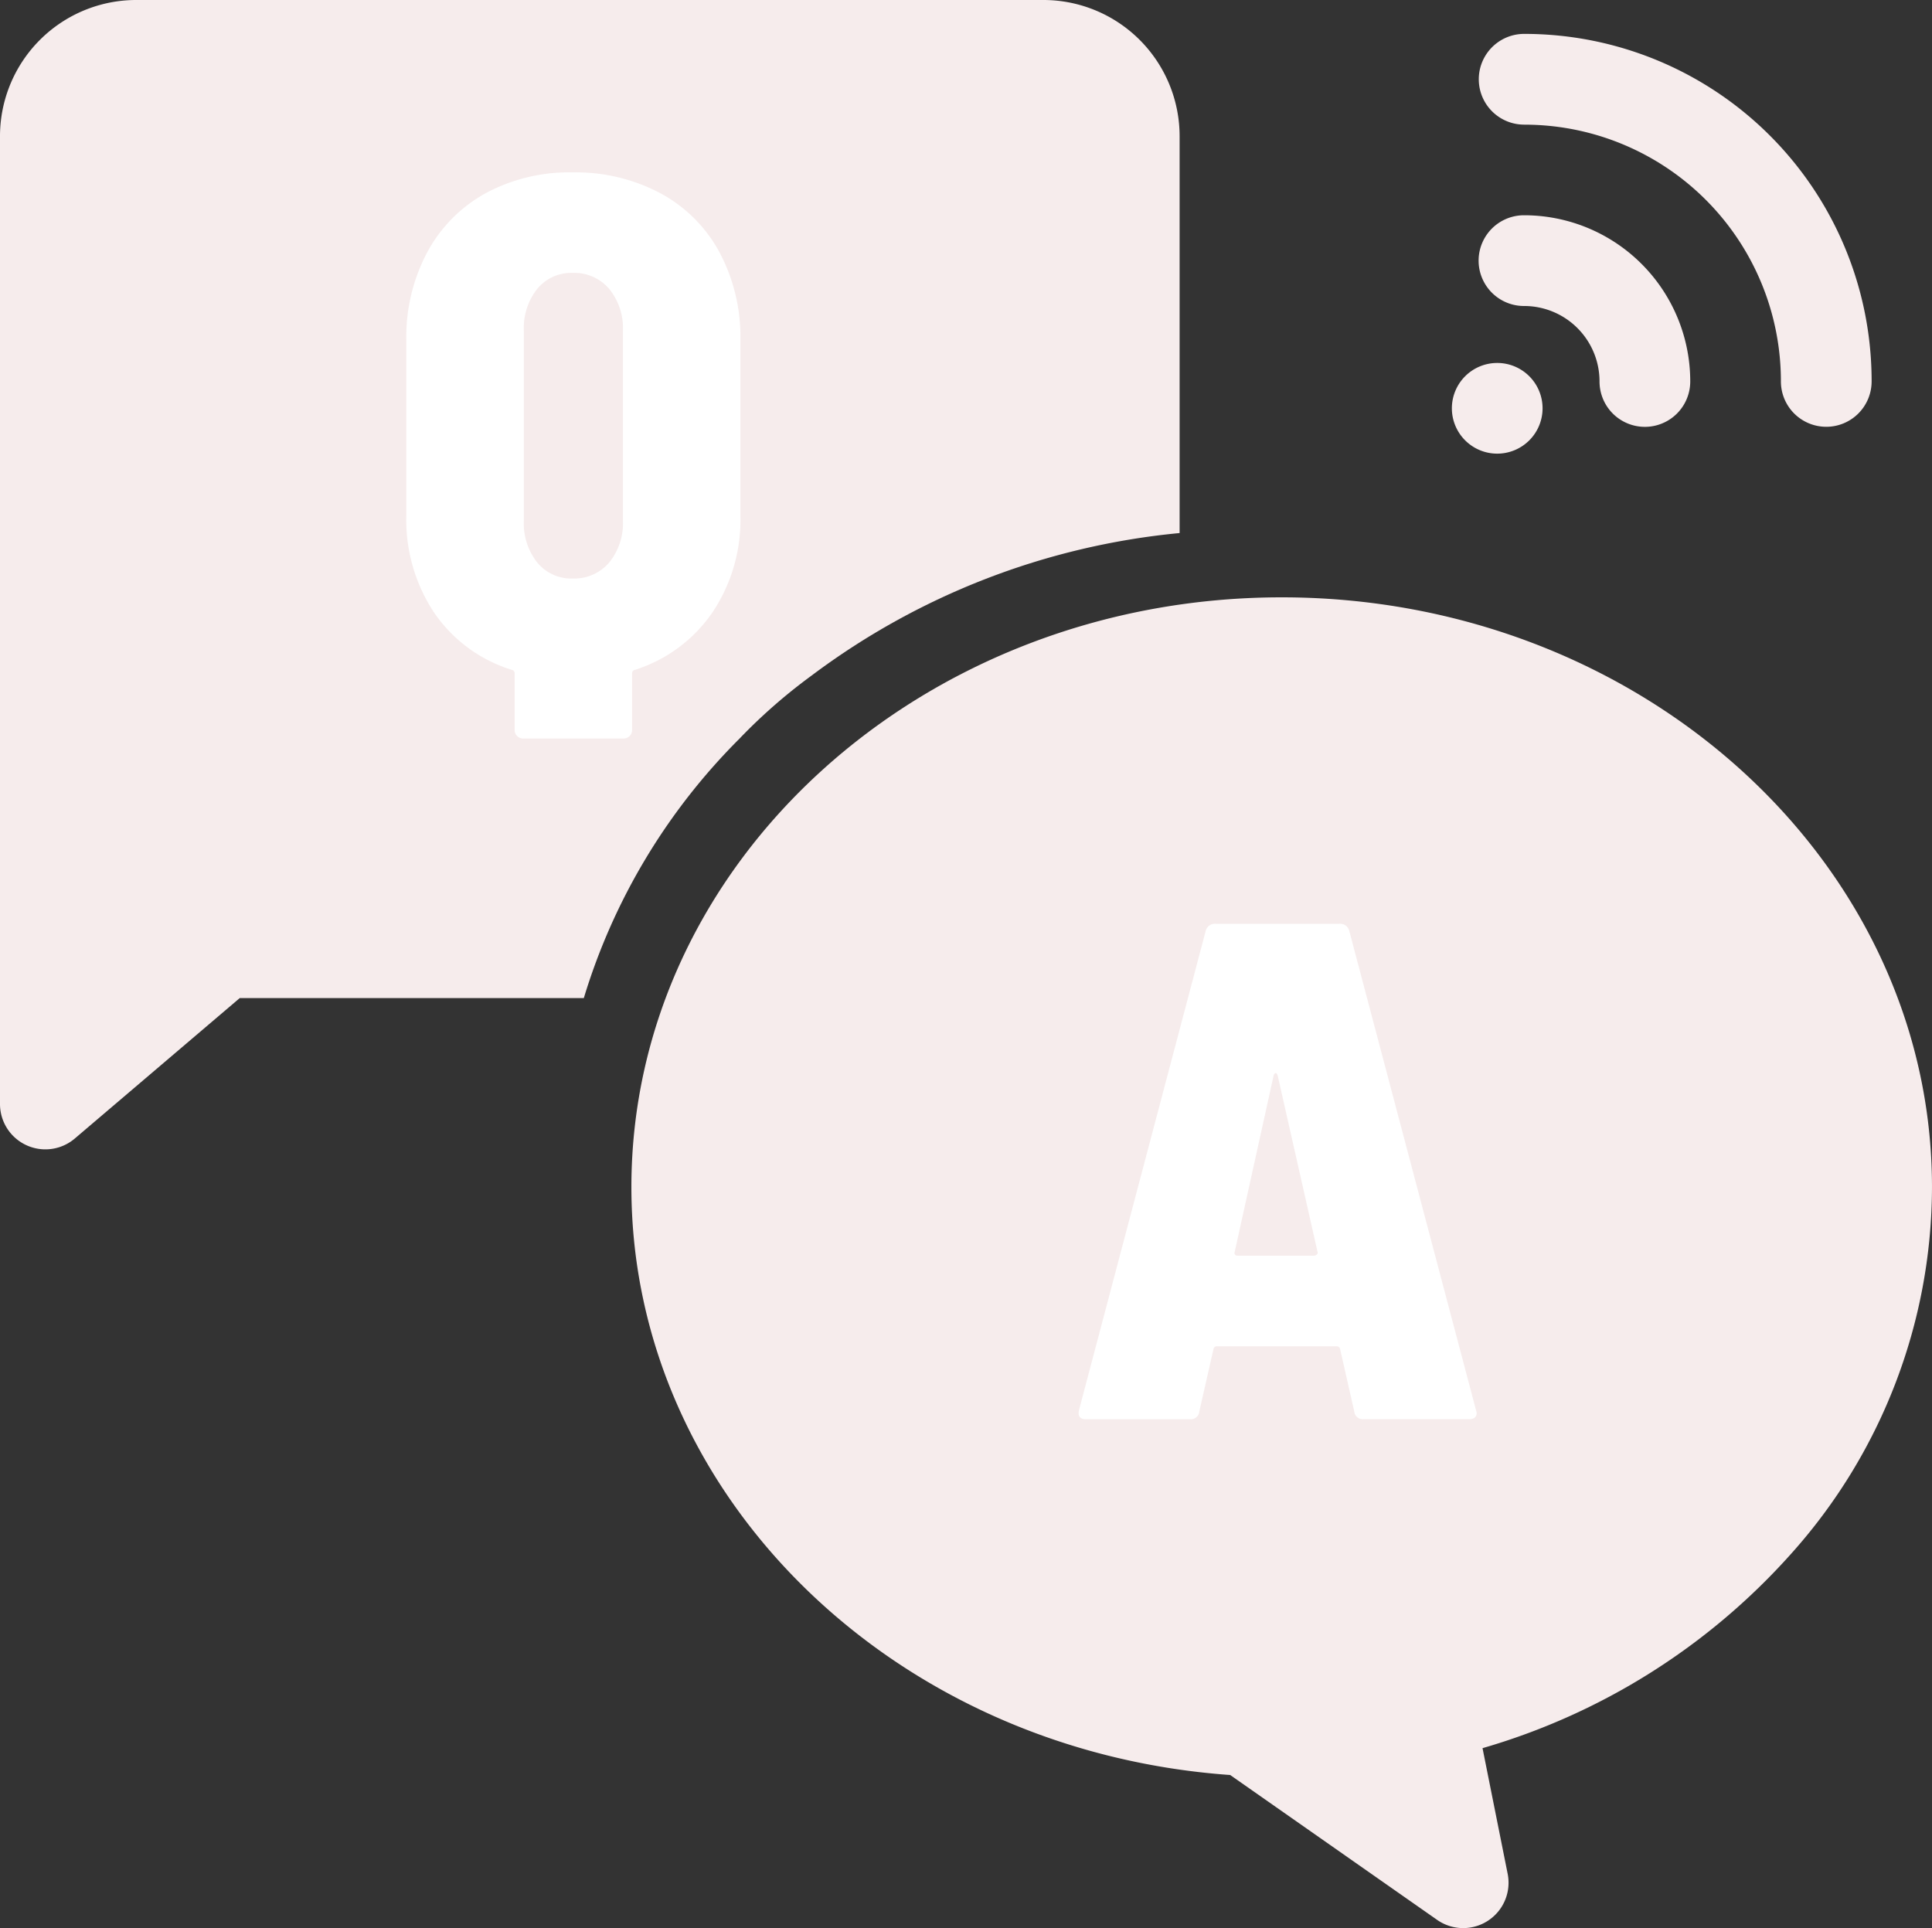
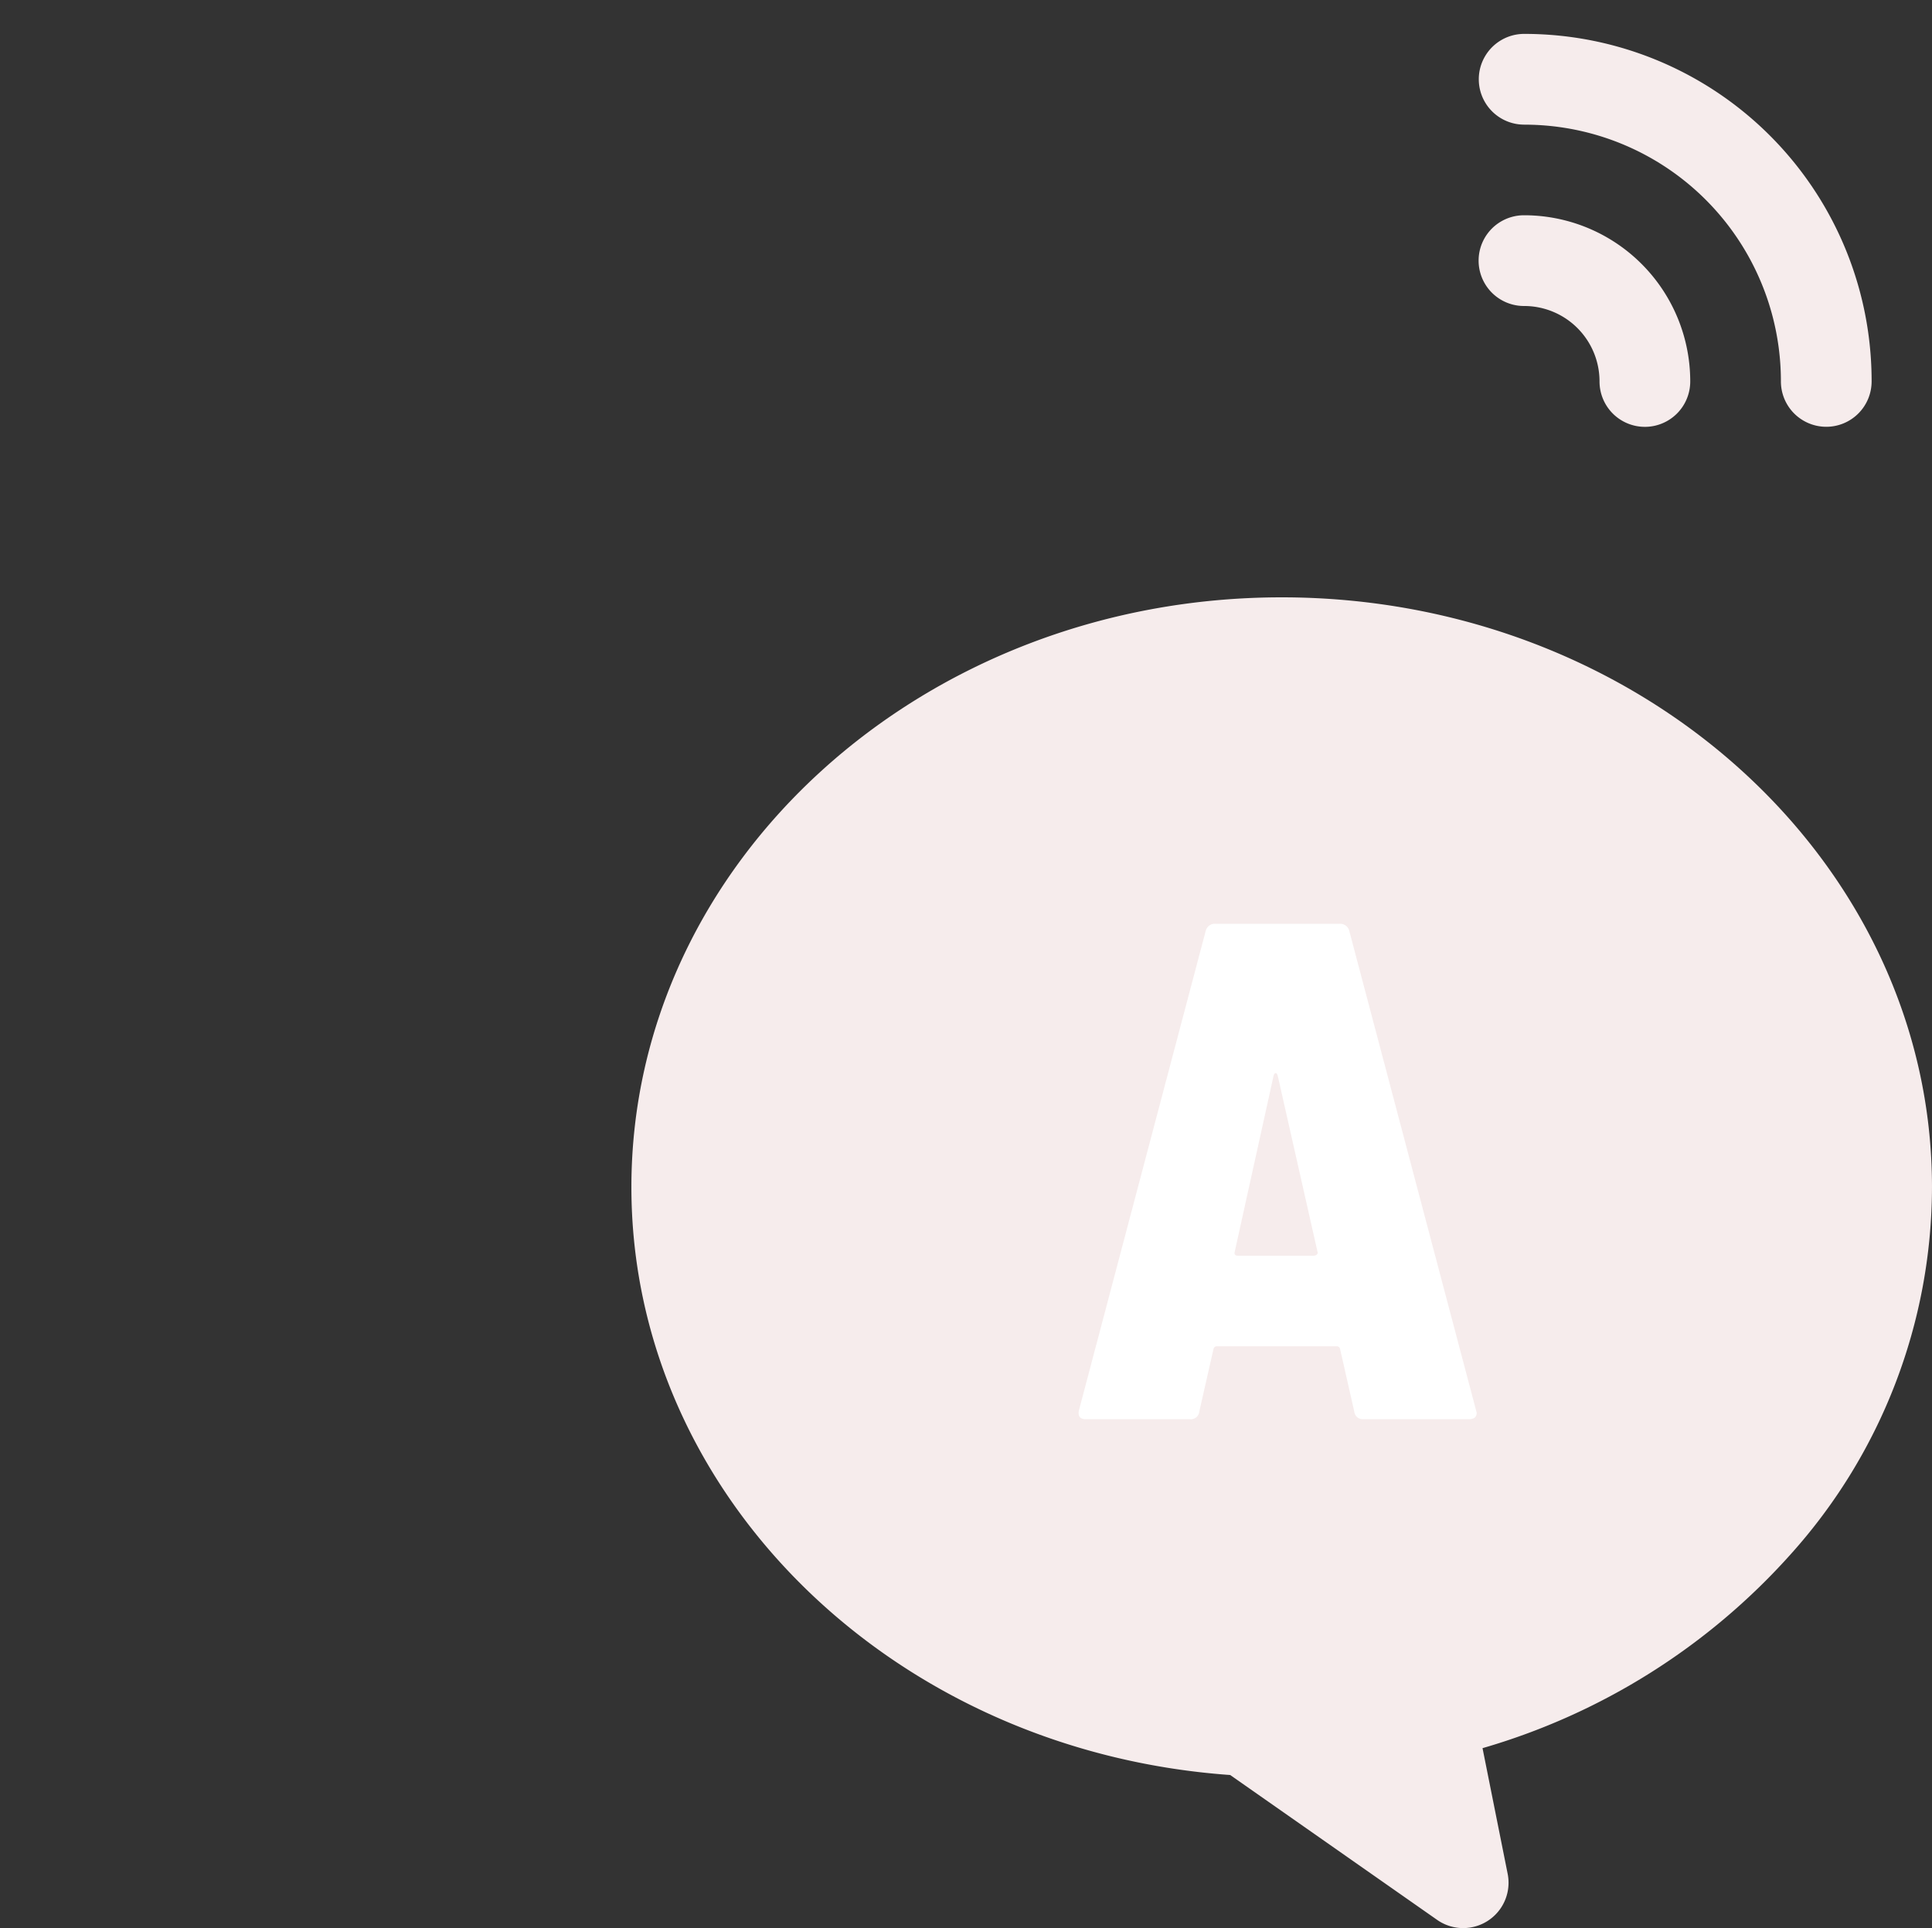
<svg xmlns="http://www.w3.org/2000/svg" width="151.892" height="151.595" viewBox="0 0 151.892 151.595">
  <rect x="0" y="0" width="151.892" height="151.595" fill="#333333" stroke="none" />
  <g id="_03-QA" data-name="03-QA" transform="translate(-4 -4)">
    <g id="glyph" transform="translate(4 4)">
-       <path id="Path_1294" data-name="Path 1294" d="M138.389,119.117h12.848l-6.424-15.6Z" transform="translate(-98.443 -73.936)" fill="#f6ecec" />
-       <path id="Path_1295" data-name="Path 1295" d="M67.782,57.134A57.219,57.219,0,0,1,96.74,45.911V14.7A10.713,10.713,0,0,0,86.039,4H14.7A10.713,10.713,0,0,0,4,14.7V90.8a3.567,3.567,0,0,0,5.879,2.717L22.85,82.472H49.9A48.8,48.8,0,0,1,62.113,62.1,43.184,43.184,0,0,1,67.782,57.134Z" transform="translate(-4 -4)" fill="#f6ecec" />
      <path id="Path_1297" data-name="Path 1297" d="M215.126,156C186.935,156,164,176.8,164,202.37c0,24.217,20.594,44.341,47.075,46.224l16.273,11.392a3.567,3.567,0,0,0,5.543-3.622l-1.976-9.881a51.83,51.83,0,0,0,24.227-15.245,43.277,43.277,0,0,0,11.109-28.868C266.252,176.8,243.317,156,215.126,156Z" transform="translate(-114.36 -109.035)" fill="#f6ecec" />
      <path id="Path_1298" data-name="Path 1298" d="M398.659,68.073h.005a5.928,5.928,0,0,1,5.93,5.933,3.567,3.567,0,0,0,3.565,3.569h0a3.567,3.567,0,0,0,3.567-3.565,13.062,13.062,0,0,0-13.064-13.071h-.007a3.567,3.567,0,1,0,0,7.134Z" transform="translate(-278.841 -44.014)" fill="#f6ecec" />
      <path id="Path_1299" data-name="Path 1299" d="M398.683,20.1h.012a20.171,20.171,0,0,1,20.176,20.186,3.567,3.567,0,0,0,3.565,3.569h0a3.567,3.567,0,0,0,3.567-3.565A27.3,27.3,0,0,0,398.7,12.964h-.014a3.567,3.567,0,0,0,0,7.134Z" transform="translate(-278.858 -10.299)" fill="#f6ecec" />
-       <path id="Path_1300" data-name="Path 1300" d="M394.093,106.092a3.565,3.565,0,1,0-5.044,0A3.565,3.565,0,0,0,394.093,106.092Z" transform="translate(-273.861 -71.47)" fill="#f6ecec" />
    </g>
    <path id="Path_1301" data-name="Path 1301" d="M5.534-3.053a.667.667,0,0,1-.723-.612L3.7-8.561a.263.263,0,0,0-.278-.223h-9.4a.263.263,0,0,0-.278.223l-1.113,4.9a.667.667,0,0,1-.723.612h-8.179q-.723,0-.556-.723l9.959-37.667A.733.733,0,0,1-6.094-42H3.642a.733.733,0,0,1,.779.556L14.381-3.776l.056.223q0,.5-.612.5ZM-4.592-16.184q-.056.278.278.278H1.639a.37.37,0,0,0,.223-.083.2.2,0,0,0,.056-.25L-1.2-30.038q-.056-.223-.167-.223t-.167.223Z" transform="translate(105.658 118.635)" fill="#fff" />
-     <path id="Path_1302" data-name="Path 1302" d="M-1.085-42.48a14.158,14.158,0,0,1,6.9,1.641,11.437,11.437,0,0,1,4.646,4.646,14.158,14.158,0,0,1,1.641,6.9v13.8a13.059,13.059,0,0,1-2.226,7.65A11.668,11.668,0,0,1,3.811-3.366a.263.263,0,0,0-.223.278V1.363a.665.665,0,0,1-.668.668h-7.9a.644.644,0,0,1-.473-.195.644.644,0,0,1-.195-.473V-3.088a.263.263,0,0,0-.223-.278,11.52,11.52,0,0,1-6.092-4.479,13.178,13.178,0,0,1-2.2-7.65v-13.8a14.158,14.158,0,0,1,1.641-6.9,11.531,11.531,0,0,1,4.59-4.646A13.839,13.839,0,0,1-1.085-42.48ZM-4.924-15.106A4.959,4.959,0,0,0-3.867-11.8a3.463,3.463,0,0,0,2.782,1.252A3.606,3.606,0,0,0,1.78-11.8a4.876,4.876,0,0,0,1.085-3.31V-30.017A4.876,4.876,0,0,0,1.78-33.327a3.606,3.606,0,0,0-2.865-1.252,3.463,3.463,0,0,0-2.782,1.252,4.959,4.959,0,0,0-1.057,3.311Z" transform="translate(50.108 60.034)" fill="#fff" />
  </g>
</svg>